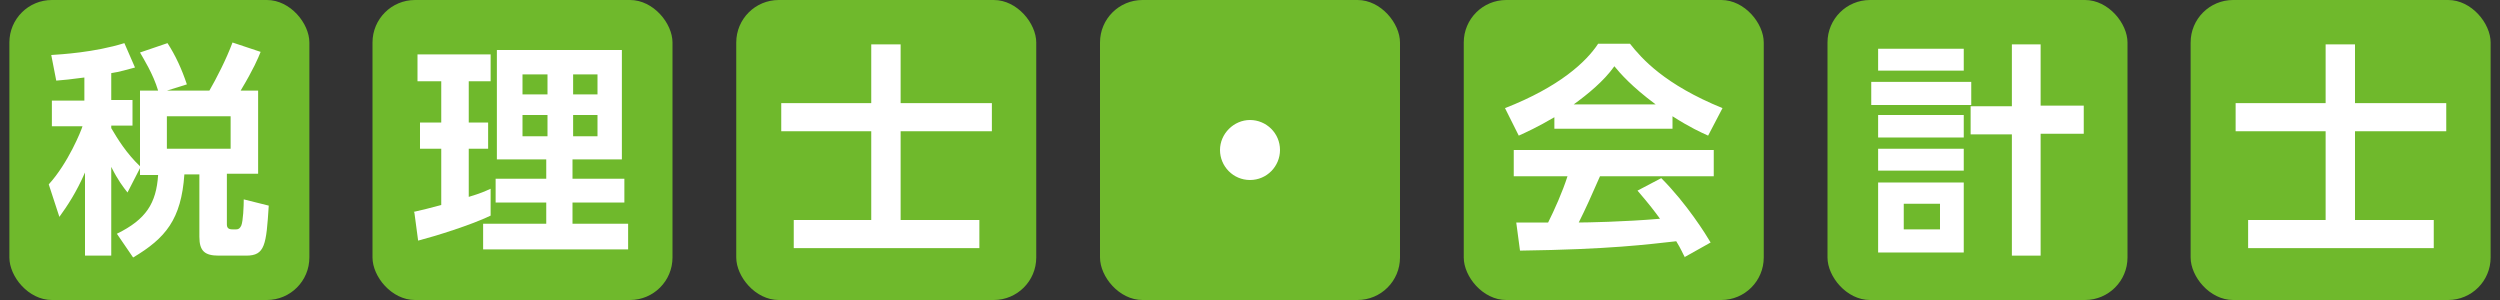
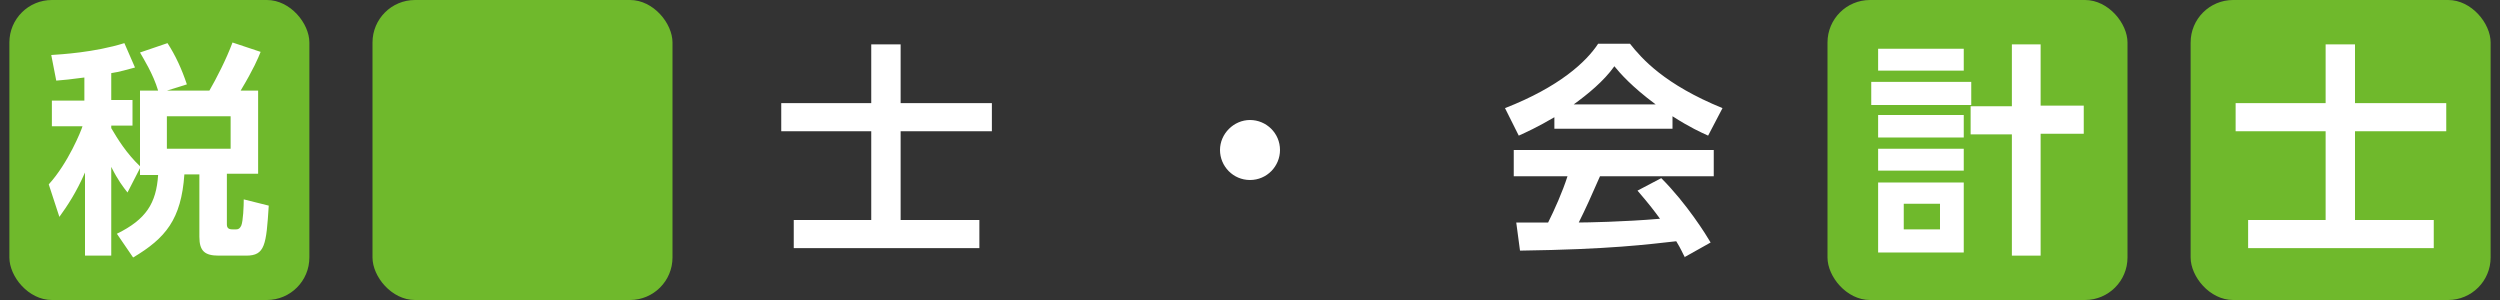
<svg xmlns="http://www.w3.org/2000/svg" id="_レイヤー_1" data-name="レイヤー 1" width="400" height="48" version="1.1" viewBox="0 0 400 48">
  <rect x="0" y="0" width="400" height="48" fill="#333333" stroke="none" />
  <defs>
    <style>
      .cls-1 {
        fill: #6fb92c;
      }

      .cls-1, .cls-2 {
        stroke-width: 0px;
      }

      .cls-2 {
        fill: #fff;
      }
    </style>
  </defs>
  <rect class="cls-1" x="1.5" width="48" height="48" rx="6.8" ry="6.8" />
  <rect class="cls-1" x="59.6" width="48" height="48" rx="6.8" ry="6.8" />
  <path class="cls-2" d="M22.4,26.9l-2,3.9c-.7-.9-1.5-1.9-2.6-4.1v14.2h-4.2v-13.3c-1.4,3.2-2.8,5.3-4.1,7.1l-1.7-5.2c3.1-3.4,5.2-8.6,5.4-9.3h-4.9v-4.1h5.2v-3.7c-2.2.3-3.3.4-4.5.5l-.8-4.1c1.5-.1,6.9-.4,11.7-1.9l1.7,3.9c-1.2.3-2.4.7-3.8.9v4.3h3.4v4.1h-3.4v.4c1,1.7,2.4,4,4.6,6.1v-12.1h2.9c-.8-2.7-2.4-5.2-2.9-6.1l4.4-1.5c1.3,2,2.3,4.2,3.1,6.6l-3.2,1h6.8c1.1-1.9,2.7-5,3.7-7.7l4.5,1.5c-.4,1-1.1,2.7-3.2,6.2h2.8v13.3h-5v8.1c0,.6.3.8.9.8h.6c.4,0,.6-.2.8-.6.3-.7.4-3.1.4-4.2l4,1c-.4,6.3-.6,8-3.6,8h-4.4c-2.2,0-3.1-.7-3.1-3v-10h-2.4c-.5,7.2-3,10.2-8.2,13.3l-2.6-3.8c4.7-2.3,6.3-4.9,6.6-9.4h-2.9v-.9ZM26.7,18.6v5.2h10.2v-5.2h-10.2Z" />
-   <path class="cls-2" d="M66.2,33.9c1.4-.3,2.5-.6,4.4-1.1v-9h-3.4v-4.2h3.4v-6.6h-3.8v-4.3h11.7v4.3h-3.5v6.6h3.1v4.2h-3.1v7.7c2-.6,2.6-.9,3.5-1.3v4.3c-3.1,1.5-8.9,3.3-11.6,4l-.6-4.5ZM79.5,8h20v17.5h-7.9v3.1h8.3v3.8h-8.3v3.4h8.9v4.1h-23.2v-4.1h10.1v-3.4h-8.1v-3.8h8.1v-3.1h-7.9V8ZM83.6,11.9v3.2h4v-3.2h-4ZM83.6,18.4v3.4h4v-3.4h-4ZM91.7,11.9v3.2h3.9v-3.2h-3.9ZM91.7,18.4v3.4h3.9v-3.4h-3.9Z" />
-   <rect class="cls-1" x="117.8" width="48" height="48" rx="6.8" ry="6.8" />
  <path class="cls-2" d="M139.4,7.1h4.7v9.4h14.6v4.5h-14.6v14.2h12.6v4.5h-29.7v-4.5h12.4v-14.2h-14.4v-4.5h14.4V7.1Z" />
-   <rect class="cls-1" x="176" width="48" height="48" rx="6.8" ry="6.8" />
  <path class="cls-2" d="M204.8,24c0,2.6-2.1,4.8-4.8,4.8s-4.8-2.2-4.8-4.8,2.2-4.8,4.8-4.8,4.8,2.1,4.8,4.8Z" />
-   <rect class="cls-1" x="234.2" width="48" height="48" rx="6.8" ry="6.8" />
  <path class="cls-2" d="M248.8,18.7c-2.9,1.7-4.7,2.5-5.8,3l-2.2-4.4c8.7-3.4,13-7.4,14.9-10.3h5.1c1.9,2.4,5.5,6.5,14.8,10.3l-2.3,4.4c-1.1-.5-2.9-1.3-5.7-3.1v2h-18.9v-2ZM269.6,41.2c-.4-.7-.6-1.3-1.4-2.6-4.6.5-10.5,1.3-25,1.5l-.6-4.5c.5,0,4.3,0,5.1,0,1-2,2.3-4.9,3.1-7.4h-8.6v-4.2h32v4.2h-18.2c-1.4,3.2-2.3,5.2-3.4,7.4,1.1,0,7.2-.1,13-.6-.8-1.1-1.7-2.3-3.6-4.5l3.8-2c4.1,4.1,7.2,9.1,7.9,10.3l-4.1,2.3ZM264.9,16.7c-3.9-2.9-5.7-5-6.6-6.1-1.7,2.4-4.3,4.5-6.5,6.1h13.1Z" />
  <rect class="cls-1" x="292.4" width="48" height="48" rx="6.8" ry="6.8" />
  <path class="cls-2" d="M315.4,13.1v3.7h-16v-3.7h16ZM314.2,7.8v3.5h-13.7v-3.5h13.7ZM314.2,18.4v3.6h-13.7v-3.6h13.7ZM314.2,23.8v3.5h-13.7v-3.5h13.7ZM314.2,29.2v11.2h-13.7v-11.2h13.7ZM310.4,32.6h-5.8v4.1h5.8v-4.1ZM321.9,41v-19.5h-6.6v-4.5h6.6V7.1h4.6v9.8h6.9v4.5h-6.9v19.5h-4.6Z" />
  <rect class="cls-1" x="350.5" width="48" height="48" rx="6.8" ry="6.8" />
  <path class="cls-2" d="M372.1,7.1h4.7v9.4h14.6v4.5h-14.6v14.2h12.6v4.5h-29.7v-4.5h12.4v-14.2h-14.4v-4.5h14.4V7.1Z" />
</svg>